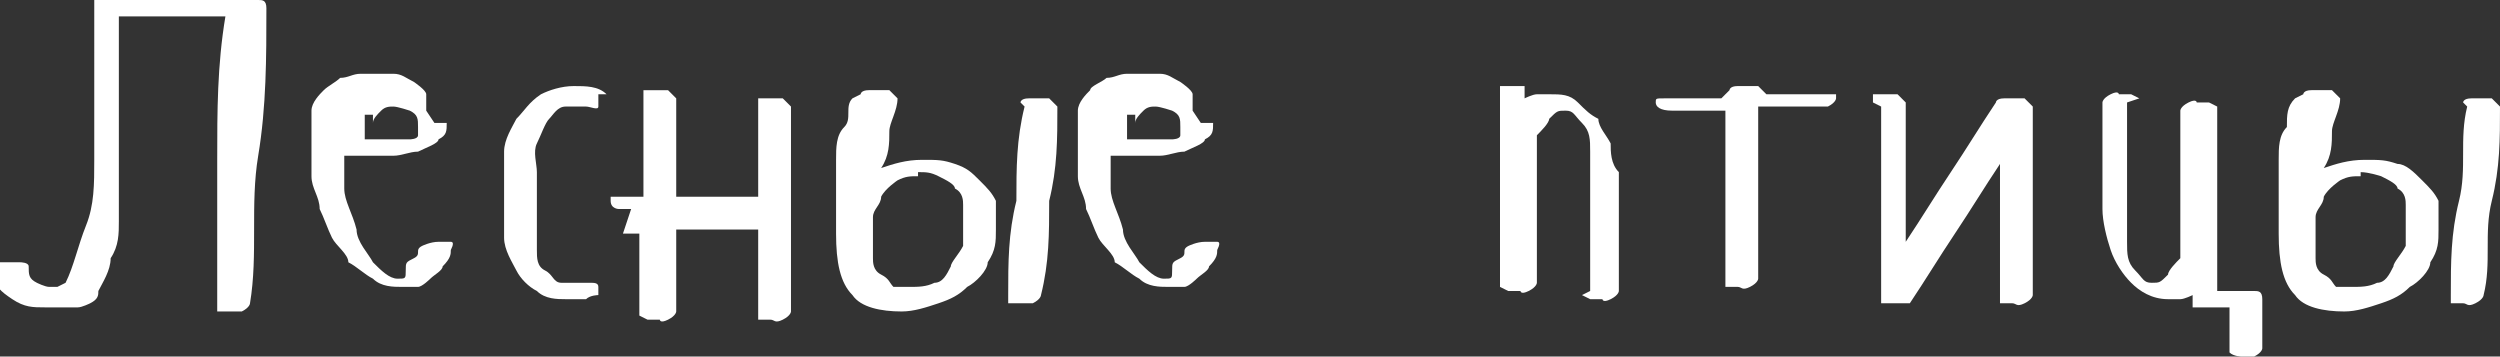
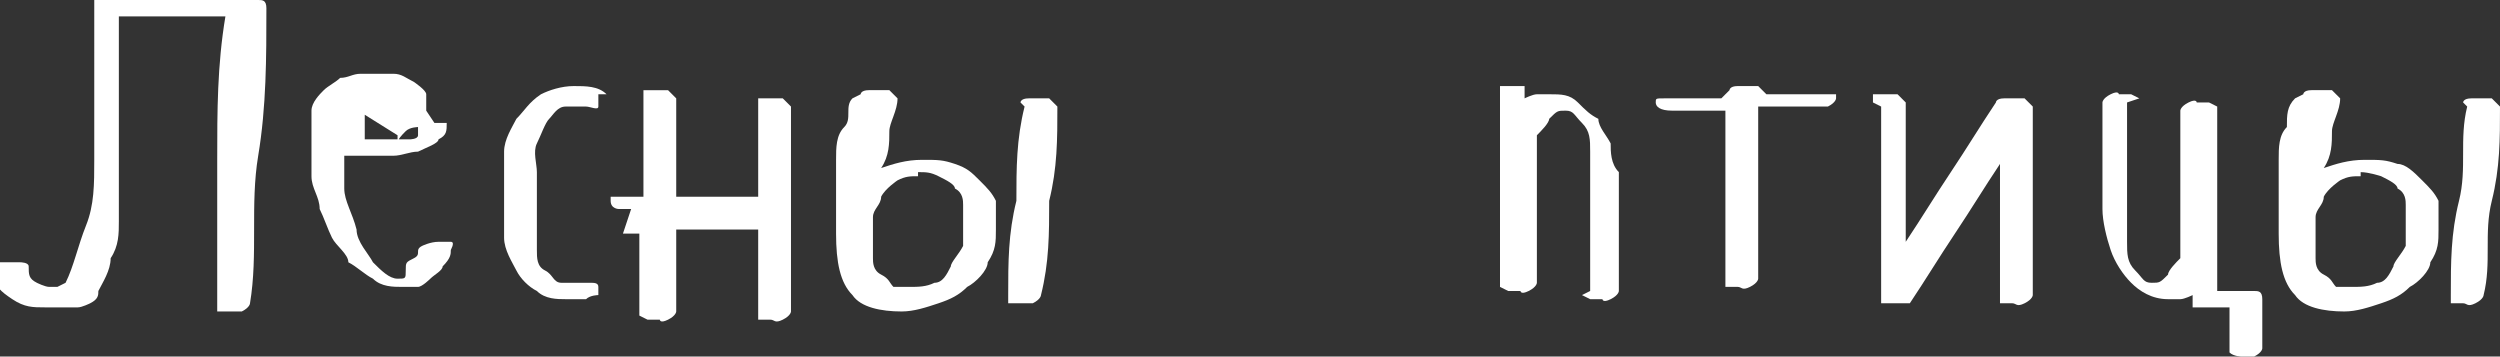
<svg xmlns="http://www.w3.org/2000/svg" id="Layer_1" version="1.1" viewBox="0 0 61 8.7">
  <rect x="0" y="0" width="61" height="8.7" fill="#333333" stroke="none" />
  <defs>
    <style> .st0 { fill: #fff; } </style>
  </defs>
  <path class="st0" d="M0,6.6s0-.2,0-.2h.5c0,0,.2,0,.2.1,0,.2,0,.3.2.4,0,0,.2.1.3.1h.2s0,0,.2-.1c.2-.4.3-.9.5-1.4s.2-1,.2-1.6V.2c0-.1,0-.2,0-.2h3.7c.6,0,.2,0,.3,0s.2,0,.2.2c0,1.2,0,2.4-.2,3.6s0,2.4-.2,3.6c0,0,0,.1-.2.2h-.6s0-.1,0-.2c0-1.2,0-2.3,0-3.5,0-1.2,0-2.3.2-3.5h-2.6v4.1c0,.3,0,.6,0,.9,0,.3,0,.6-.2.9,0,.3-.2.6-.3.8,0,.1,0,.2-.2.3,0,0-.2.1-.3.1h-.8c-.3,0-.5,0-.8-.2s-.4-.3-.5-.6h0Z" />
-   <path class="st0" d="M10.9,3c0,.2,0,.3-.2.4,0,.1-.3.2-.5.3-.2,0-.4.1-.6.1h-1.2v.8c0,.3.2.6.3,1,0,.3.3.6.4.8.2.2.4.4.6.4s.2,0,.2-.2,0-.2.2-.3,0-.2.2-.3c0,0,.2-.1.4-.1h.3q.1,0,0,.2c0,.2,0,0,0,0,0,.1,0,.2-.2.4,0,.1-.2.2-.3.3,0,0-.2.2-.3.2h-.4c-.2,0-.5,0-.7-.2-.2-.1-.4-.3-.6-.4,0-.2-.3-.4-.4-.6s-.2-.5-.3-.7c0-.3-.2-.5-.2-.8v-.8c0-.3,0-.6,0-.8,0-.2.2-.4.3-.5s.3-.2.4-.3c.2,0,.3-.1.5-.1h.8c.2,0,.3.1.5.2,0,0,.3.2.3.3s0,.3,0,.4l.2.3ZM8.9,2.8s0,.2,0,.3v.3h1.1s.2,0,.2-.1v-.2c0-.2,0-.3-.2-.4,0,0-.3-.1-.4-.1s-.2,0-.3.1-.2.2-.2.3v-.2Z" />
+   <path class="st0" d="M10.9,3c0,.2,0,.3-.2.4,0,.1-.3.2-.5.3-.2,0-.4.1-.6.1h-1.2v.8c0,.3.2.6.3,1,0,.3.3.6.4.8.2.2.4.4.6.4s.2,0,.2-.2,0-.2.2-.3,0-.2.2-.3c0,0,.2-.1.4-.1h.3q.1,0,0,.2c0,.2,0,0,0,0,0,.1,0,.2-.2.4,0,.1-.2.2-.3.3,0,0-.2.2-.3.2h-.4c-.2,0-.5,0-.7-.2-.2-.1-.4-.3-.6-.4,0-.2-.3-.4-.4-.6s-.2-.5-.3-.7c0-.3-.2-.5-.2-.8v-.8c0-.3,0-.6,0-.8,0-.2.2-.4.3-.5s.3-.2.4-.3c.2,0,.3-.1.5-.1h.8c.2,0,.3.1.5.2,0,0,.3.2.3.3s0,.3,0,.4l.2.3ZM8.9,2.8s0,.2,0,.3v.3h1.1s.2,0,.2-.1v-.2s-.2,0-.3.1-.2.2-.2.3v-.2Z" />
  <path class="st0" d="M14.6,2.3v.2c0,.1,0,0,0,.1s-.2,0-.3,0h-.5c-.2,0-.3.2-.4.3s-.2.4-.3.6,0,.5,0,.7v1.3c0,.2,0,.4,0,.6,0,.2,0,.4.2.5s.2.3.4.3h.7c.1,0,.2,0,.2.1s0,.1,0,.2c0,0-.2,0-.3.1h-.5c-.2,0-.5,0-.7-.2-.2-.1-.4-.3-.5-.5s-.3-.5-.3-.8,0-.7,0-1.1,0-.7,0-1c0-.3.2-.6.3-.8.2-.2.3-.4.6-.6.2-.1.5-.2.8-.2s.6,0,.8.2Z" />
  <path class="st0" d="M15.5,5.1h-.4c0,0-.2,0-.2-.2s0,0,0-.1h.8v-2.4s0-.2,0-.2h.6s0,0,.2.2v2.4h2v-2.2s0-.2,0-.2h.6s0,0,.2.2v5s0,.1-.2.2-.2,0-.3,0h-.3s0-.1,0-.2v-2h-2v2s0,.1-.2.2-.2,0-.2,0h-.3s0,0-.2-.1v-2h-.4l.2-.6Z" />
  <path class="st0" d="M21,2.3s0-.1.2-.1h.5s0,0,.2.2c0,.3-.2.6-.2.8,0,.3,0,.6-.2.9.3-.1.6-.2,1-.2s.5,0,.8.1.4.2.6.4c.2.2.3.3.4.5,0,.2,0,.4,0,.7s0,.5-.2.8c0,.2-.3.5-.5.6-.2.2-.4.3-.7.4-.3.1-.6.2-.9.2-.5,0-1-.1-1.2-.4-.3-.3-.4-.8-.4-1.5v-.9c0-.3,0-.6,0-.9,0-.3,0-.6.2-.8s0-.5.2-.7h0ZM22.4,4.3c-.2,0-.3,0-.5.1,0,0-.3.2-.4.4,0,.2-.2.3-.2.5v1c0,.1,0,.3.2.4s.2.2.3.3h.4c.2,0,.4,0,.6-.1.2,0,.3-.2.4-.4,0-.1.2-.3.3-.5v-1c0-.1,0-.3-.2-.4,0-.1-.2-.2-.4-.3s-.3-.1-.5-.1h0ZM24.9,2.5s0-.1.2-.1h.5s0,0,.2.2c0,.8,0,1.5-.2,2.3,0,.8,0,1.5-.2,2.3,0,0,0,.1-.2.2h-.6s0-.1,0-.2c0-.8,0-1.5.2-2.3,0-.8,0-1.5.2-2.3h0Z" />
-   <path class="st0" d="M29.6,3c0,.2,0,.3-.2.4,0,.1-.3.2-.5.3-.2,0-.4.1-.6.1h-1.2v.8c0,.3.2.6.3,1,0,.3.3.6.4.8.2.2.4.4.6.4s.2,0,.2-.2,0-.2.2-.3,0-.2.2-.3c0,0,.2-.1.4-.1h.3q.1,0,0,.2c0,.2,0,0,0,0,0,.1,0,.2-.2.4,0,.1-.2.2-.3.3,0,0-.2.2-.3.2h-.4c-.2,0-.5,0-.7-.2-.2-.1-.4-.3-.6-.4,0-.2-.3-.4-.4-.6s-.2-.5-.3-.7c0-.3-.2-.5-.2-.8v-.8c0-.3,0-.6,0-.8,0-.2.2-.4.3-.5,0-.1.3-.2.4-.3.2,0,.3-.1.5-.1h.8c.2,0,.3.1.5.2,0,0,.3.2.3.3s0,.3,0,.4l.2.3ZM27.5,2.8s0,.2,0,.3v.3h1.1s.2,0,.2-.1v-.2c0-.2,0-.3-.2-.4,0,0-.3-.1-.4-.1s-.2,0-.3.1-.2.2-.2.3v-.2Z" />
  <path class="st0" d="M38.8,7.1v-3.4c0-.3,0-.5-.2-.7s-.2-.3-.4-.3-.2,0-.4.2c0,.1-.2.3-.3.4v3.6s0,.1-.2.2-.2,0-.2,0h-.3s0,0-.2-.1V2.3s0-.2,0-.2h.6s0,.1,0,.3c0,0,.2-.1.3-.1h.3c.3,0,.5,0,.7.2s.3.3.5.4c0,.2.2.4.3.6,0,.2,0,.5.2.7v2.9s0,.1-.2.2-.2,0-.2,0h-.3s0,0-.2-.1h0Z" />
  <path class="st0" d="M42.2,2.2s0-.1.2-.1h.5s0,0,.2.2h1.7s0,0,0,.1c0,0,0,.1-.2.2h-1.7v4.2s0,.1-.2.2-.2,0-.3,0h-.3s0-.1,0-.2V2.7h-1.3c-.3,0-.4-.1-.4-.2h0c0-.1,0-.1.2-.1h1.4l.2-.2Z" />
  <path class="st0" d="M45.7,2.5s0-.2,0-.2h.6s0,0,.2.2v3.4c.4-.6.7-1.1,1.1-1.7s.7-1.1,1.1-1.7c0,0,0-.1.2-.1h.5s0,0,.2.2v4.6s0,.1-.2.2-.2,0-.3,0h-.3s0-.1,0-.2v-3.2c-.4.6-.7,1.1-1.1,1.7s-.7,1.1-1.1,1.7h-.7s0,0,0-.2h0V2.6h0Z" />
  <path class="st0" d="M51.9,2.5v3.4c0,.3,0,.5.2.7s.2.3.4.3.2,0,.4-.2c0-.1.2-.3.3-.4v-3.6s0-.1.2-.2.2,0,.2,0h.3s0,0,.2.1v4.5h.9c.1,0,.2,0,.2.2v1.2s0,.1-.2.2h-.3c0,0-.2,0-.3-.1,0,0,0-.2,0-.3v-.8h-.9s0-.1,0-.3c0,0-.2.1-.3.1h-.3c-.1,0,0,0,0,0h0c-.4,0-.7-.2-.9-.4-.2-.2-.4-.5-.5-.8s-.2-.7-.2-1v-2.6s0-.1.2-.2.2,0,.2,0h.3s0,0,.2.1h0Z" />
  <path class="st0" d="M56.2,2.3s0-.1.2-.1h.5s0,0,.2.2c0,.3-.2.6-.2.8,0,.3,0,.6-.2.9.3-.1.6-.2,1-.2s.5,0,.8.1c.2,0,.4.2.6.4.2.2.3.3.4.5,0,.2,0,.4,0,.7s0,.5-.2.8c0,.2-.3.5-.5.6-.2.2-.4.3-.7.4-.3.1-.6.2-.9.2-.5,0-1-.1-1.2-.4-.3-.3-.4-.8-.4-1.5v-.9c0-.3,0-.6,0-.9,0-.3,0-.6.2-.8,0-.3,0-.5.2-.7h0ZM57.6,4.3c-.2,0-.3,0-.5.1,0,0-.3.2-.4.4,0,.2-.2.3-.2.5v1c0,.1,0,.3.2.4s.2.2.3.3h.4c.2,0,.4,0,.6-.1.2,0,.3-.2.4-.4,0-.1.2-.3.3-.5v-1c0-.1,0-.3-.2-.4,0-.1-.2-.2-.4-.3,0,0-.3-.1-.5-.1h0ZM60.1,2.5s0-.1.2-.1h.5s0,0,.2.2c0,.8,0,1.5-.2,2.3s0,1.5-.2,2.3c0,0,0,.1-.2.2s-.2,0-.3,0h-.3s0-.1,0-.2c0-.8,0-1.5.2-2.3s0-1.5.2-2.3h0Z" />
</svg>